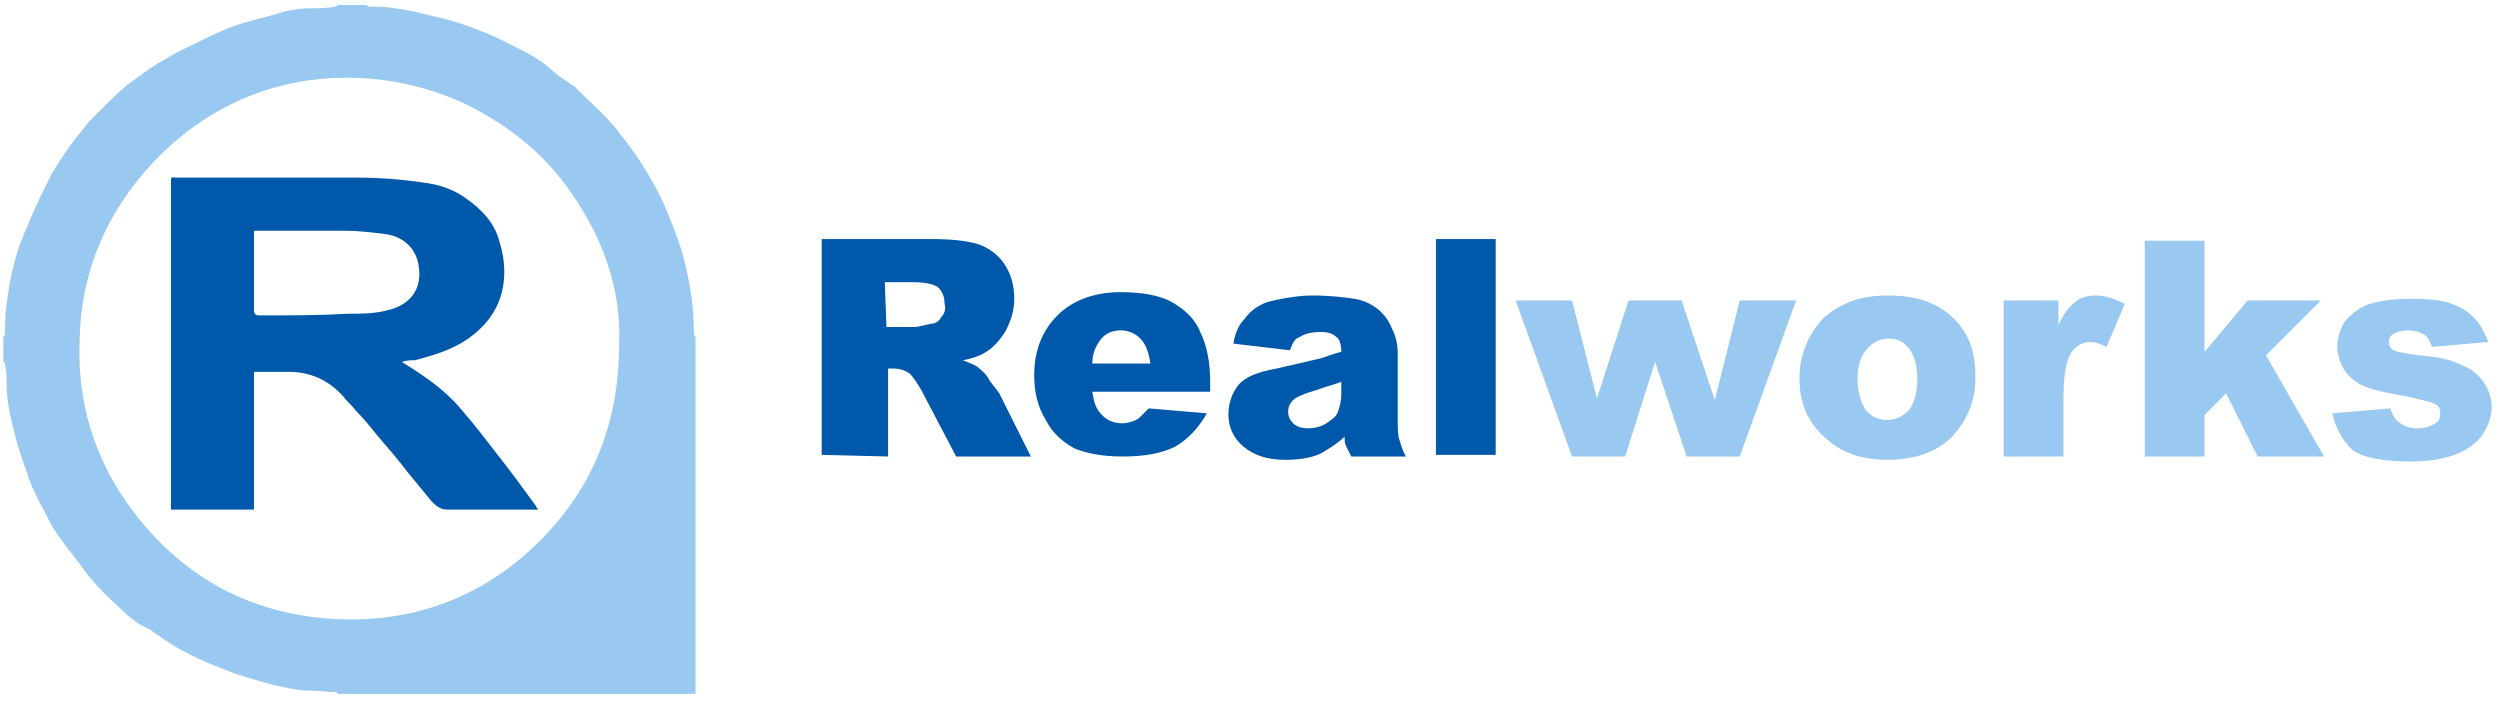
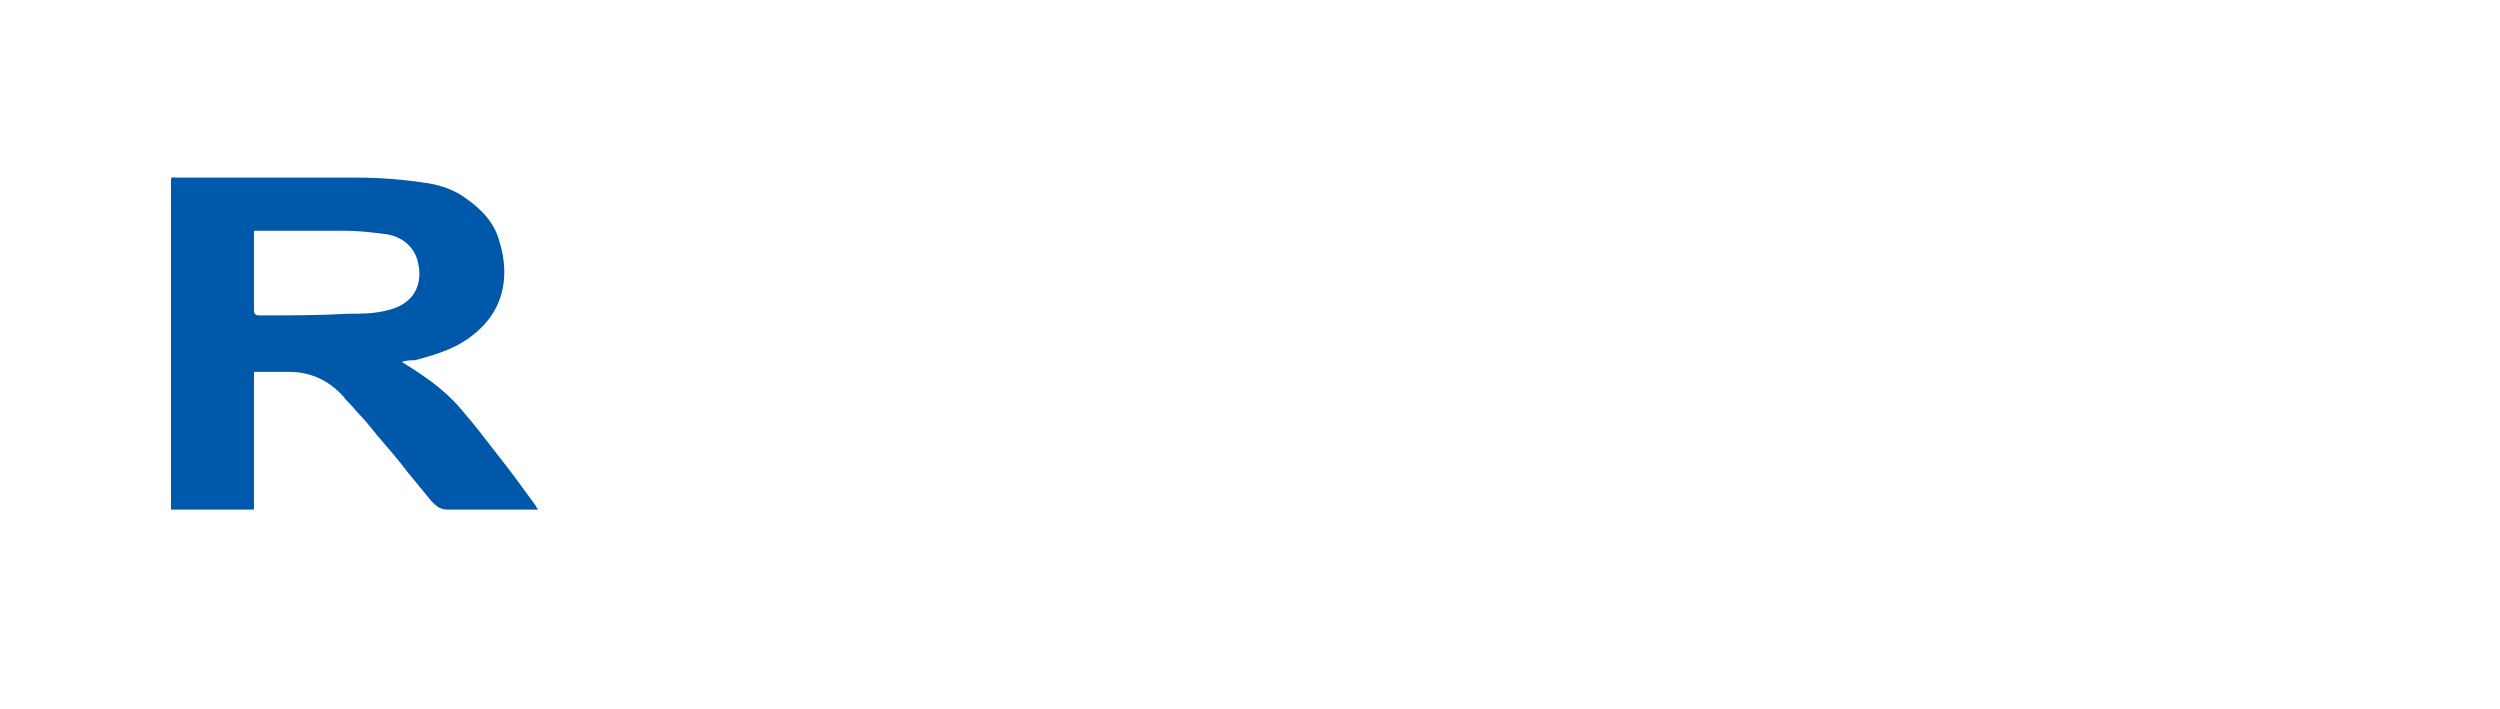
<svg xmlns="http://www.w3.org/2000/svg" version="1.1" id="Layer_1" x="0px" y="0px" viewBox="0 0 150.6 42.7" style="enable-background:new 0 0 150.6 42.7;" xml:space="preserve">
  <style type="text/css">
	.st0{fill:#99C9F1;}
	.st1{fill:#0058AA;}
</style>
-   <path id="Combined-Shape_00000018213270880106830190000018128480585133439661_" class="st0" d="M20.4,0.3h1.5c0.1,0,0.2,0,0.3,0.1  c0.5,0,1.1,0,1.6,0.1c0.8,0.1,1.6,0.3,2.4,0.5c1.4,0.3,2.7,0.8,4,1.4c0.2,0.1,0.4,0.2,0.6,0.3c0.6,0.3,1.2,0.6,1.8,1  c0.3,0.2,0.7,0.6,1.1,0.9C34,4.8,34.3,5,34.6,5.2c0.1,0.1,0.3,0.3,0.4,0.4c0.6,0.6,1.3,1.2,1.9,1.9c0.3,0.3,0.5,0.7,0.8,1  c0.9,1.2,1.7,2.5,2.3,3.8c0.5,1.2,1,2.4,1.3,3.7c0.3,1.3,0.5,2.6,0.5,4c0,0.1,0,0.2,0.1,0.3v21.5H20.4c0,0-0.1,0-0.1-0.1  c-0.6,0-1.1-0.1-1.7-0.1c-0.5,0-1-0.1-1.5-0.2c-1-0.2-1.9-0.5-2.9-0.8c-1-0.4-2.1-0.8-3-1.3c-0.8-0.4-1.5-0.9-2.2-1.4  c-0.7-0.3-1.2-0.7-1.7-1.2c-0.9-0.8-1.7-1.6-2.4-2.6c-0.6-0.8-1.2-1.5-1.7-2.3c-0.3-0.5-0.5-1-0.8-1.5c-0.3-0.6-0.6-1.2-0.8-1.9  c-0.3-0.8-0.6-1.7-0.8-2.6c-0.2-0.8-0.4-1.7-0.4-2.6c0-0.4,0-0.8-0.1-1.3c0,0,0-0.1-0.1-0.1v-1.5c0,0,0-0.1,0.1-0.1  c0-0.6,0-1.3,0.1-1.9c0.1-0.7,0.2-1.5,0.4-2.2c0.2-0.9,0.5-1.7,0.9-2.6c0.4-1,0.9-2,1.4-3c0.6-1,1.2-1.9,1.9-2.7  c0.4-0.6,1-1.1,1.5-1.6s1-1,1.6-1.4c0.7-0.5,1.2-0.9,1.8-1.2c0.6-0.4,1.3-0.7,1.9-1c0.8-0.4,1.6-0.8,2.5-1.1  c0.9-0.3,1.9-0.5,2.8-0.8c0.5-0.1,1-0.2,1.5-0.2s1.1,0,1.6-0.1C20.3,0.4,20.3,0.3,20.4,0.3z M37.3,20.6c0.1-2.9-0.8-5.8-2.5-8.4  c-1.7-2.7-4-4.6-6.9-6c-2-0.9-4.1-1.4-6.2-1.5C17.2,4.5,13.2,6,9.9,9.1c-3.2,3.1-5,6.9-5.1,11.3c-0.2,4.5,1.3,8.4,4.3,11.7  s6.8,5,11.3,5.2c4.8,0.2,9-1.5,12.3-4.9C35.8,29.2,37.3,25.4,37.3,20.6z M91.3,18.1h3.4l1.5,5.9l1.9-5.9h3.2l2,6l1.5-6h3.4l-3.4,9.4  h-3.2l-1.9-5.7l-1.8,5.7h-3.2L91.3,18.1z M108.4,22.8c0-1.4,0.5-2.6,1.4-3.6c1-0.9,2.2-1.4,3.9-1.4c1.9,0,3.2,0.5,4.2,1.6  c0.8,0.9,1.1,2,1.1,3.3c0,1.5-0.5,2.6-1.4,3.6c-0.9,0.9-2.2,1.4-3.9,1.4c-1.5,0-2.7-0.4-3.6-1.2C109,25.6,108.4,24.4,108.4,22.8z   M111.9,22.8c0,0.8,0.2,1.5,0.5,1.9s0.8,0.6,1.3,0.6s0.9-0.2,1.3-0.6c0.3-0.4,0.5-1,0.5-1.9c0-0.8-0.2-1.4-0.5-1.8s-0.7-0.6-1.2-0.6  s-1,0.2-1.3,0.6C112.1,21.4,111.9,22,111.9,22.8z M120.7,18.1h3.3v1.5c0.3-0.7,0.6-1.1,1-1.4c0.3-0.3,0.8-0.4,1.3-0.4  s1.1,0.2,1.7,0.5l-1.1,2.6c-0.4-0.2-0.7-0.3-1-0.3c-0.4,0-0.8,0.2-1.1,0.6c-0.4,0.6-0.5,1.6-0.5,3.1v3.2h-3.6  C120.7,27.5,120.7,18.1,120.7,18.1z M129.2,14.5h3.6v6.7l2.6-3.1h4.4l-3.3,3.3l3.5,6.1h-4l-1.9-3.8l-1.3,1.3v2.5h-3.6V14.5z   M140.5,24.9l3.5-0.3c0.1,0.4,0.3,0.7,0.6,0.9c0.3,0.2,0.6,0.3,1,0.3c0.5,0,0.8-0.1,1.1-0.3c0.2-0.1,0.3-0.3,0.3-0.6  c0-0.3-0.1-0.5-0.4-0.6c-0.2-0.1-0.7-0.2-1.5-0.4c-1.2-0.2-2.1-0.4-2.6-0.6s-0.9-0.5-1.2-0.9s-0.5-1-0.5-1.5c0-0.6,0.2-1.2,0.5-1.6  c0.4-0.4,0.8-0.8,1.5-1c0.6-0.2,1.5-0.3,2.5-0.3c1.1,0,1.9,0.1,2.4,0.3c0.5,0.2,0.9,0.4,1.3,0.8c0.4,0.4,0.6,0.8,0.9,1.5l-3.4,0.3  c-0.1-0.3-0.2-0.5-0.4-0.7c-0.3-0.2-0.7-0.3-1-0.3c-0.4,0-0.7,0.1-0.9,0.2s-0.3,0.3-0.3,0.5s0.1,0.4,0.3,0.5s0.7,0.2,1.5,0.3  c1.2,0.1,2.1,0.3,2.6,0.6c0.6,0.2,1,0.6,1.3,1s0.5,1,0.5,1.5c0,0.6-0.2,1.1-0.5,1.6s-0.8,0.9-1.5,1.2c-0.7,0.3-1.6,0.5-2.8,0.5  c-1.7,0-2.9-0.2-3.6-0.7C141.1,26.5,140.7,25.8,140.5,24.9z" />
-   <path id="Combined-Shape_00000175291719072634738860000015739195427241349786_" class="st1" d="M49.5,27.4v-13h6.6  c1.2,0,2.1,0.1,2.8,0.3c0.6,0.2,1.2,0.6,1.6,1.2c0.4,0.6,0.6,1.3,0.6,2.1c0,0.7-0.2,1.3-0.5,1.9c-0.3,0.5-0.7,1-1.2,1.3  c-0.3,0.2-0.8,0.4-1.4,0.5c0.5,0.2,0.8,0.3,1,0.5c0.1,0.1,0.4,0.3,0.6,0.7c0.2,0.3,0.4,0.5,0.6,0.8l1.9,3.8h-4.5l-2.1-4  c-0.3-0.5-0.5-0.8-0.7-1c-0.3-0.2-0.6-0.3-1-0.3h-0.3v5.3L49.5,27.4z M53.4,19.7h1.7c0.2,0,0.5-0.1,1-0.2c0.3,0,0.5-0.2,0.6-0.4  c0.2-0.2,0.3-0.5,0.2-0.8c0-0.4-0.1-0.7-0.4-1C56.2,17.1,55.7,17,55,17h-1.7L53.4,19.7C53.3,19.7,53.4,19.7,53.4,19.7z M72.9,23.6  h-7.1c0.1,0.6,0.2,1,0.5,1.3c0.3,0.4,0.8,0.6,1.3,0.6c0.3,0,0.7-0.1,1-0.3c0.2-0.2,0.4-0.4,0.6-0.6l3.5,0.3c-0.5,0.9-1.2,1.6-1.9,2  c-0.8,0.4-1.8,0.6-3.2,0.6c-1.2,0-2.2-0.2-2.9-0.5c-0.7-0.4-1.3-0.9-1.7-1.7c-0.5-0.8-0.7-1.7-0.7-2.7c0-1.5,0.5-2.7,1.4-3.6  s2.2-1.4,3.8-1.4c1.3,0,2.4,0.2,3.1,0.6s1.4,1,1.7,1.8c0.4,0.8,0.6,1.8,0.6,3V23.6z M69.3,21.9c-0.1-0.7-0.3-1.2-0.6-1.5  c-0.3-0.3-0.7-0.5-1.2-0.5s-1,0.2-1.3,0.7c-0.2,0.3-0.4,0.7-0.4,1.3H69.3z M77.7,21.1l-3.4-0.4c0.1-0.6,0.3-1.1,0.6-1.4  c0.3-0.4,0.6-0.7,1-0.9c0.3-0.2,0.8-0.3,1.3-0.4c0.6-0.1,1.2-0.2,1.8-0.2c1.1,0,1.9,0.1,2.6,0.2c0.6,0.1,1.2,0.4,1.6,0.8  c0.3,0.3,0.5,0.6,0.7,1.1c0.2,0.4,0.3,0.9,0.3,1.4v4.2c0,0.3,0,0.7,0.1,1s0.2,0.7,0.4,1h-3.3c-0.1-0.2-0.2-0.4-0.3-0.6  C81,26.7,81,26.5,81,26.3c-0.4,0.4-0.9,0.7-1.4,1c-0.6,0.3-1.4,0.4-2.2,0.4c-1.1,0-1.9-0.3-2.5-0.8S74,25.7,74,25  c0-0.7,0.2-1.3,0.6-1.8s1.2-0.8,2.3-1c1.3-0.3,2.2-0.5,2.6-0.6s0.8-0.3,1.3-0.4c0-0.4-0.1-0.8-0.3-0.9C80.3,20.1,80,20,79.6,20  c-0.6,0-1,0.1-1.3,0.3C78,20.4,77.9,20.6,77.7,21.1z M80.8,23c-0.5,0.2-1,0.3-1.5,0.5c-0.7,0.2-1.2,0.4-1.4,0.6  c-0.2,0.2-0.3,0.4-0.3,0.7c0,0.3,0.1,0.5,0.3,0.7c0.2,0.2,0.5,0.3,0.9,0.3s0.8-0.1,1.1-0.3c0.3-0.2,0.6-0.4,0.7-0.7  c0.1-0.3,0.2-0.6,0.2-1.1C80.8,23.7,80.8,23,80.8,23z M86.5,14.4h3.6v13h-3.6V14.4z" />
  <path id="Combined-Shape_00000001622047123895076800000005656813895771208126_" class="st1" d="M24.2,21.8c0.8,0.5,1.6,1,2.3,1.6  c0.5,0.4,1,0.9,1.4,1.4c0.7,0.8,1.3,1.6,2,2.5c0.8,1,1.6,2.1,2.4,3.2c0,0.1,0.1,0.1,0.1,0.2c-0.1,0-0.2,0-0.3,0c-1.7,0-3.4,0-5.1,0  c-0.5,0-0.7-0.2-1-0.5c-0.5-0.6-0.9-1.1-1.4-1.7c-0.6-0.8-1.3-1.6-1.9-2.3c-0.4-0.5-0.8-1-1.3-1.5c-0.2-0.3-0.5-0.5-0.7-0.8  c-0.9-1-2-1.5-3.3-1.5c-0.7,0-1.4,0-2.1,0v8.3h-5c0-0.1,0-0.2,0-0.3c0-6.5,0-13,0-19.5c0-0.3,0.1-0.2,0.3-0.2c3.6,0,7.3,0,10.9,0  c1.3,0,2.7,0.1,4,0.3c0.9,0.1,1.8,0.4,2.5,0.9c1,0.7,1.8,1.5,2.1,2.7c0.4,1.3,0.4,2.7-0.2,3.9c-0.4,0.8-1,1.4-1.7,1.9  c-1,0.7-2.1,1-3.2,1.3C24.8,21.7,24.5,21.7,24.2,21.8z M15.3,14c0,0.1,0,0.2,0,0.3c0,1.5,0,2.9,0,4.4c0,0.2,0.1,0.3,0.3,0.3  c1.8,0,3.6,0,5.4-0.1c0.8,0,1.5,0,2.3-0.2c1.4-0.3,2.2-1.3,1.9-2.8c-0.2-1.1-1.1-1.7-2-1.8c-0.8-0.1-1.6-0.2-2.4-0.2  c-1.4,0-2.9,0-4.4,0h-1.1V14z" />
</svg>